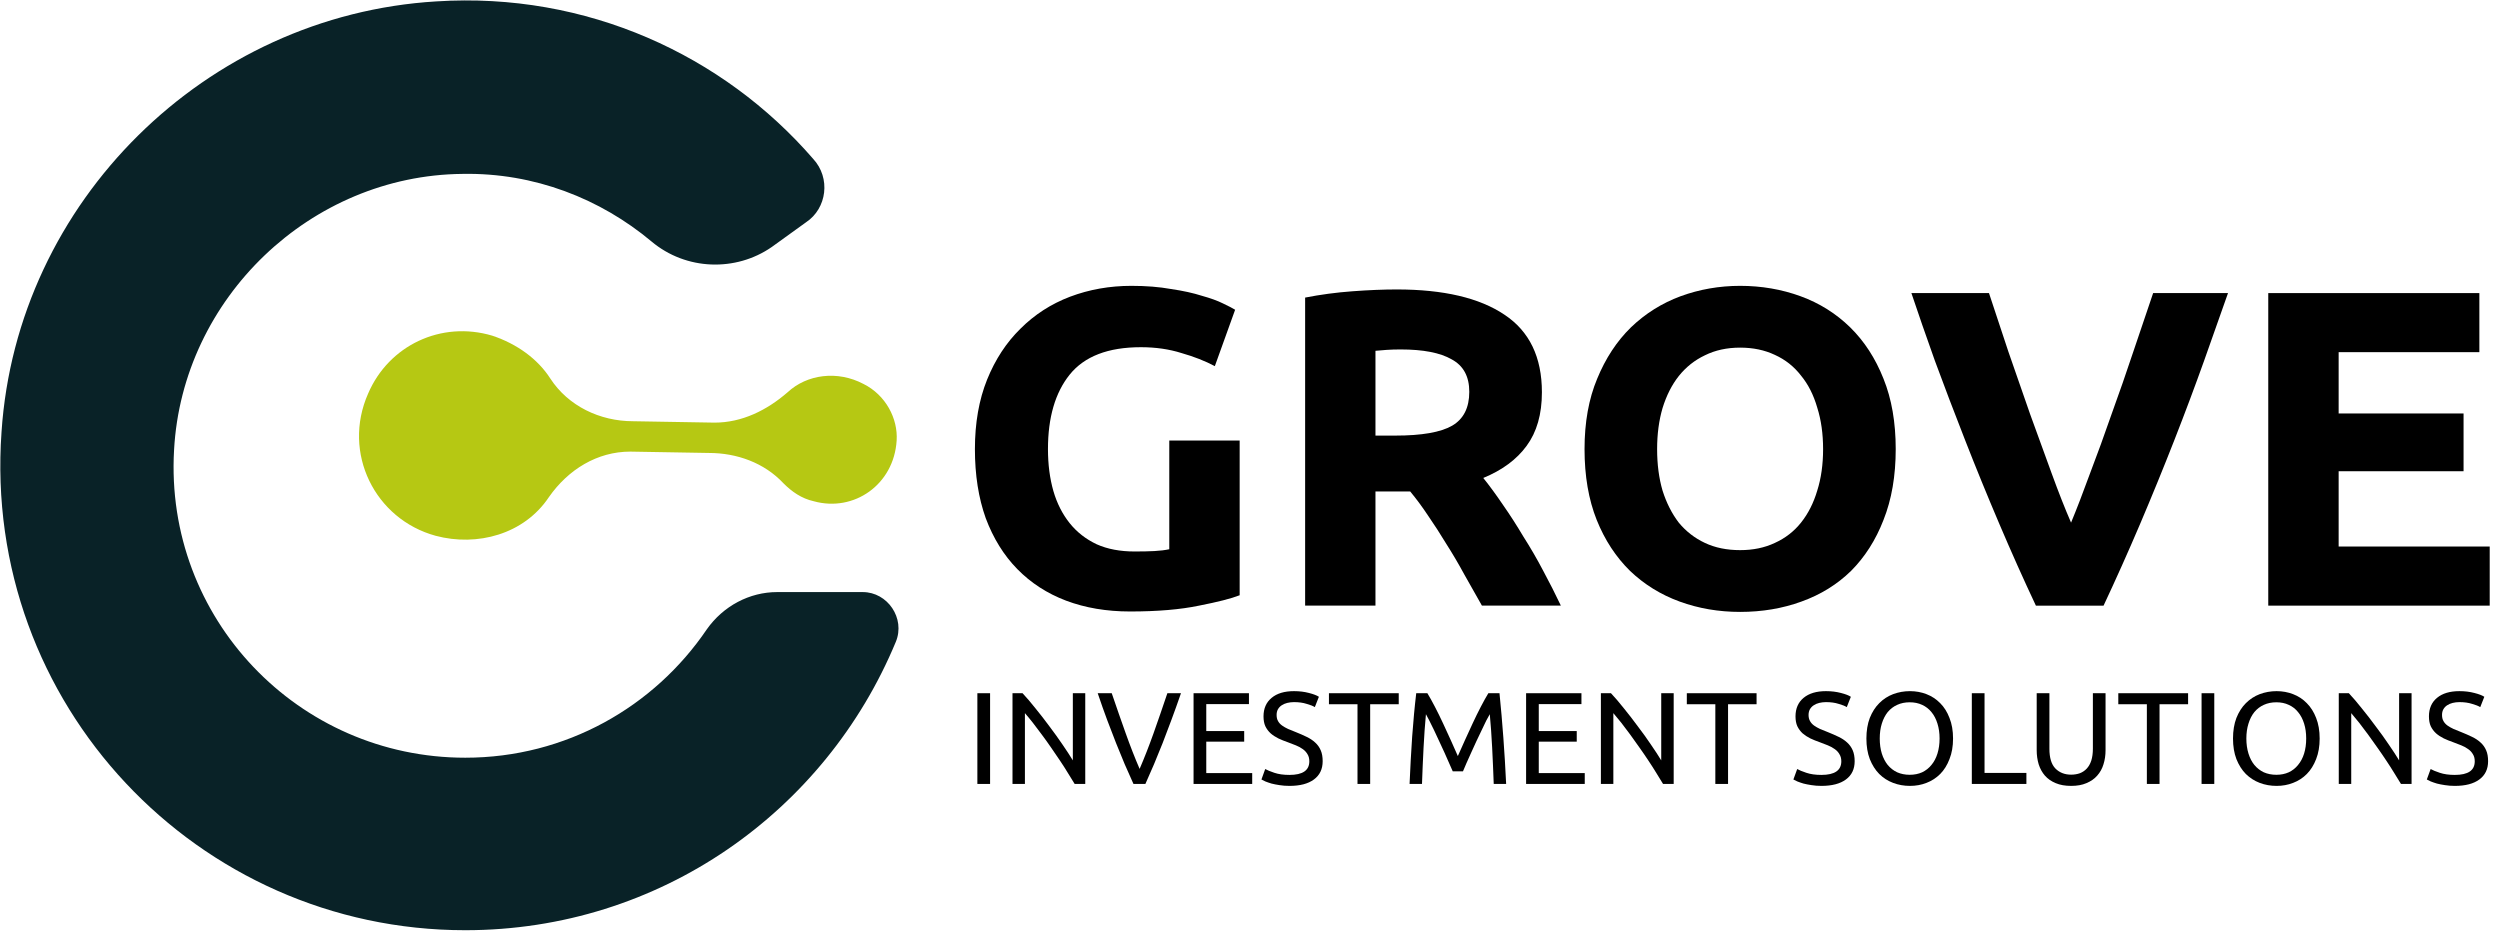
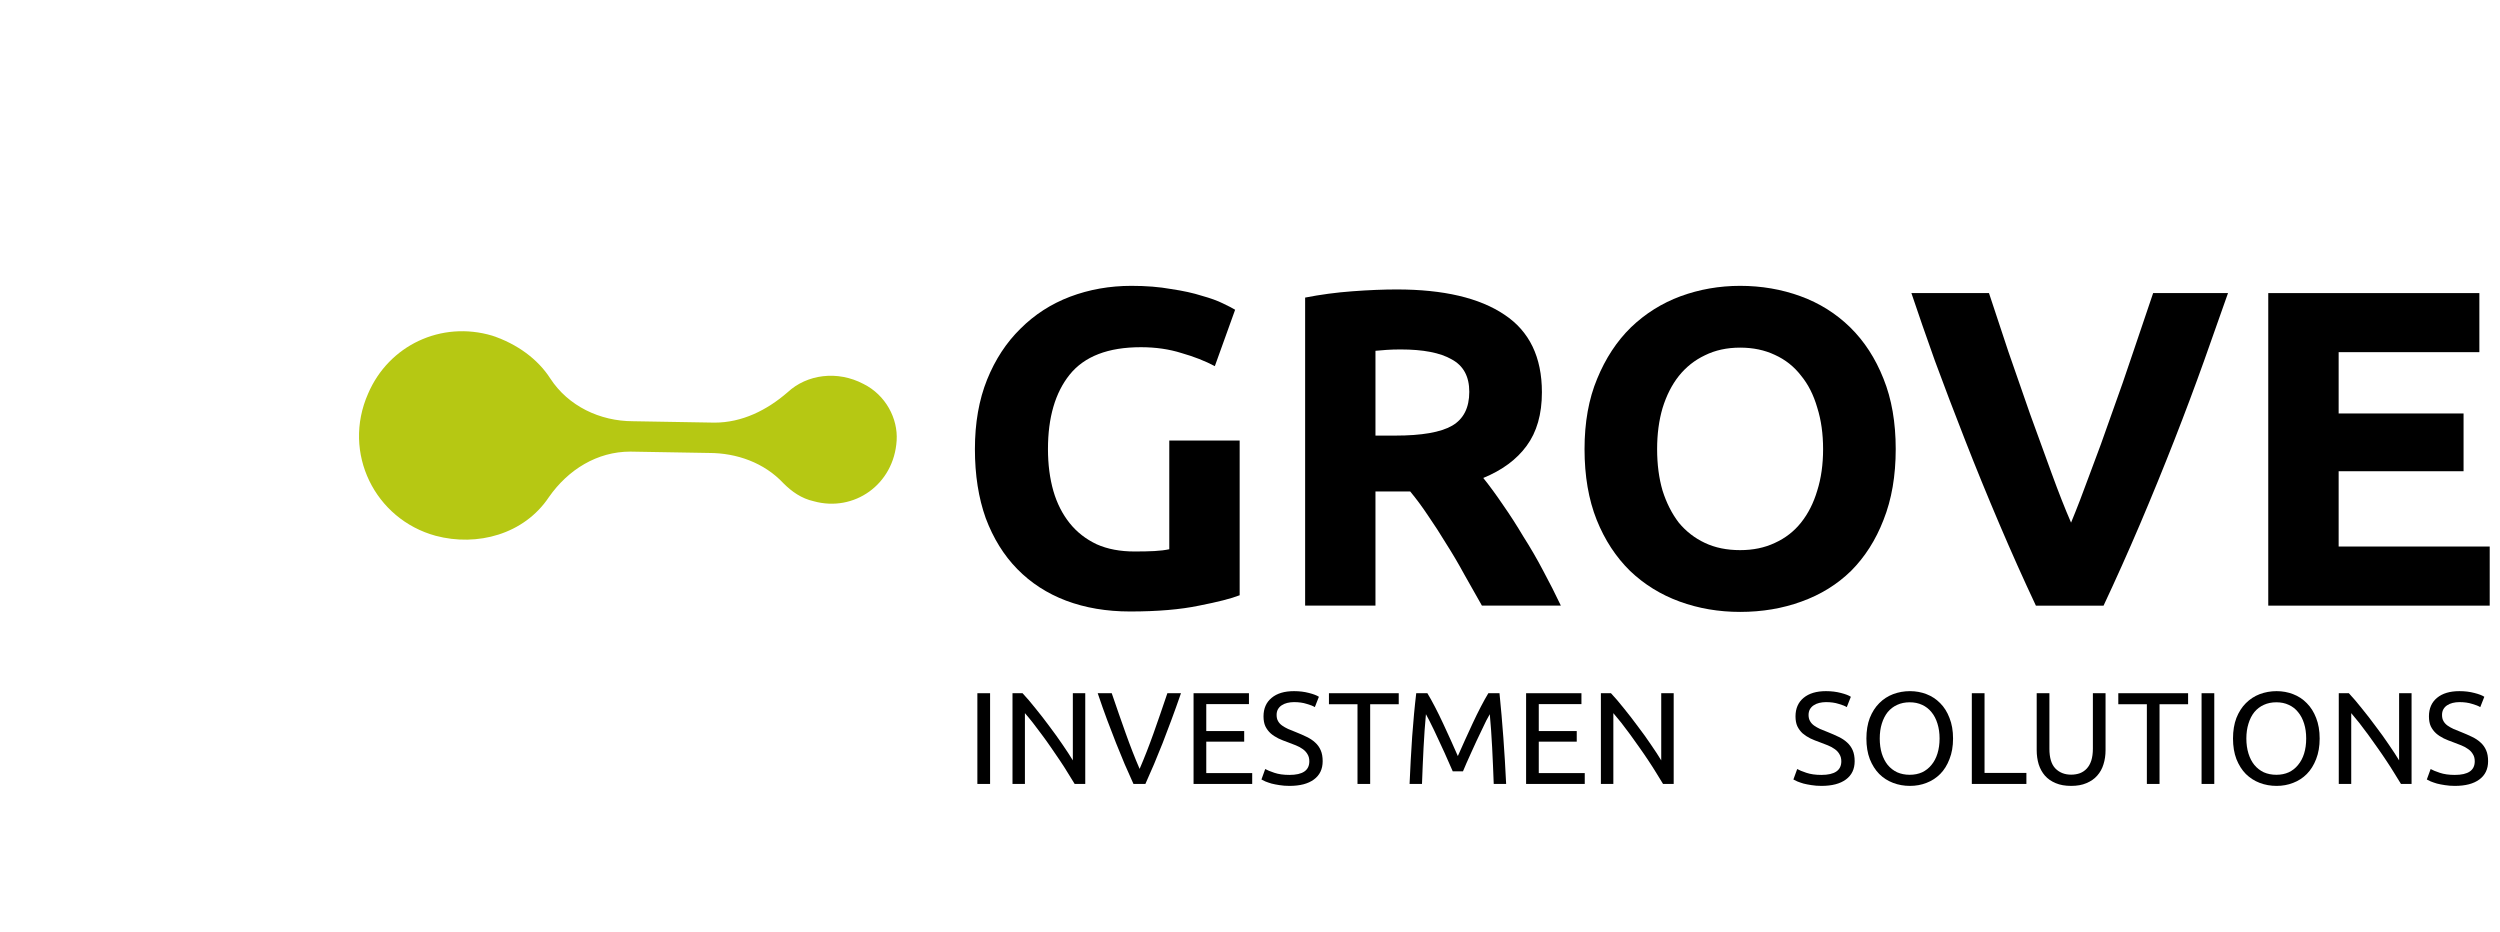
<svg xmlns="http://www.w3.org/2000/svg" width="59" height="22" viewBox="0 0 59 22" fill="none">
  <g clip-path="url(#clip0_1450_922)">
    <g clip-path="url(#clip1_1450_922)">
-       <path d="M10.98 17.882C7.039 17.882 3.88 14.592 4.108 10.619C4.303 7.036 7.332 4.137 10.915 4.104C12.609 4.072 14.172 4.691 15.377 5.7C16.192 6.384 17.364 6.417 18.211 5.831L19.025 5.244C19.514 4.919 19.612 4.202 19.188 3.746C17.071 1.303 13.847 -0.195 10.296 0.033C4.857 0.359 0.395 4.756 0.036 10.195C-0.42 16.612 4.661 21.953 10.98 21.953C15.573 21.953 19.481 19.152 21.142 15.146C21.37 14.592 20.947 13.973 20.361 13.973H18.341C17.69 13.973 17.071 14.299 16.68 14.853C15.443 16.677 13.358 17.882 10.98 17.882Z" fill="#092227" />
      <path d="M20.38 9.062C19.761 8.736 19.044 8.834 18.588 9.257C18.1 9.681 17.513 9.974 16.862 9.974L14.94 9.941C14.159 9.941 13.409 9.583 12.986 8.931C12.693 8.475 12.204 8.117 11.618 7.922C10.413 7.563 9.175 8.15 8.687 9.29C8.068 10.69 8.849 12.254 10.283 12.645C11.26 12.905 12.367 12.612 12.954 11.732C13.409 11.081 14.094 10.658 14.875 10.658L16.732 10.69C17.383 10.69 18.035 10.918 18.491 11.407C18.686 11.602 18.914 11.765 19.207 11.83C20.152 12.091 21.096 11.439 21.161 10.397C21.194 9.876 20.901 9.322 20.38 9.062Z" fill="#B6C813" />
      <path d="M53.531 14.293V6.917H58.513V8.311H55.192V9.758H58.14V11.121H55.192V12.898H58.757V14.293H53.531Z" fill="black" />
      <path d="M48.047 14.293C47.756 13.675 47.469 13.033 47.185 12.366C46.901 11.699 46.631 11.039 46.376 10.386C46.12 9.734 45.883 9.109 45.663 8.513C45.45 7.917 45.266 7.385 45.109 6.917H46.94C47.082 7.342 47.235 7.803 47.398 8.3C47.568 8.79 47.738 9.279 47.909 9.769C48.086 10.259 48.256 10.727 48.42 11.174C48.583 11.621 48.735 12.008 48.877 12.334C49.012 12.008 49.161 11.621 49.324 11.174C49.495 10.727 49.665 10.259 49.835 9.769C50.013 9.279 50.183 8.79 50.346 8.3C50.516 7.803 50.672 7.342 50.814 6.917H52.581C52.418 7.385 52.23 7.917 52.017 8.513C51.804 9.109 51.57 9.734 51.315 10.386C51.059 11.039 50.79 11.699 50.506 12.366C50.222 13.033 49.934 13.675 49.644 14.293H48.047Z" fill="black" />
      <path d="M39.108 10.599C39.108 10.961 39.151 11.287 39.236 11.578C39.328 11.869 39.456 12.121 39.619 12.334C39.789 12.54 39.995 12.7 40.236 12.813C40.478 12.927 40.754 12.983 41.067 12.983C41.372 12.983 41.645 12.927 41.886 12.813C42.135 12.7 42.34 12.54 42.504 12.334C42.674 12.121 42.801 11.869 42.887 11.578C42.979 11.287 43.025 10.961 43.025 10.599C43.025 10.237 42.979 9.911 42.887 9.62C42.801 9.322 42.674 9.07 42.504 8.864C42.34 8.651 42.135 8.488 41.886 8.375C41.645 8.261 41.372 8.204 41.067 8.204C40.754 8.204 40.478 8.265 40.236 8.385C39.995 8.499 39.789 8.662 39.619 8.875C39.456 9.081 39.328 9.333 39.236 9.631C39.151 9.921 39.108 10.244 39.108 10.599ZM44.739 10.599C44.739 11.231 44.643 11.788 44.451 12.27C44.267 12.746 44.011 13.146 43.685 13.473C43.359 13.792 42.968 14.034 42.514 14.197C42.067 14.36 41.585 14.441 41.067 14.441C40.563 14.441 40.087 14.36 39.64 14.197C39.193 14.034 38.803 13.792 38.469 13.473C38.136 13.146 37.873 12.746 37.682 12.27C37.49 11.788 37.395 11.231 37.395 10.599C37.395 9.968 37.494 9.414 37.693 8.939C37.891 8.456 38.157 8.052 38.491 7.725C38.831 7.399 39.222 7.154 39.662 6.991C40.109 6.828 40.577 6.746 41.067 6.746C41.57 6.746 42.046 6.828 42.493 6.991C42.94 7.154 43.33 7.399 43.664 7.725C43.997 8.052 44.26 8.456 44.451 8.939C44.643 9.414 44.739 9.968 44.739 10.599Z" fill="black" />
      <path d="M32.962 6.831C34.068 6.831 34.916 7.03 35.505 7.427C36.094 7.817 36.389 8.428 36.389 9.258C36.389 9.776 36.268 10.198 36.027 10.524C35.793 10.844 35.452 11.096 35.005 11.28C35.154 11.465 35.31 11.678 35.473 11.919C35.637 12.153 35.796 12.401 35.952 12.664C36.115 12.919 36.272 13.189 36.421 13.473C36.57 13.749 36.708 14.023 36.836 14.292H34.973C34.838 14.051 34.7 13.806 34.558 13.558C34.423 13.309 34.281 13.068 34.132 12.834C33.99 12.6 33.848 12.38 33.706 12.174C33.565 11.961 33.423 11.77 33.281 11.599H32.461V14.292H30.801V7.023C31.163 6.952 31.535 6.902 31.918 6.874C32.309 6.845 32.656 6.831 32.962 6.831ZM33.057 8.247C32.937 8.247 32.827 8.25 32.727 8.257C32.635 8.264 32.546 8.271 32.461 8.279V10.28H32.929C33.554 10.28 34.001 10.202 34.271 10.046C34.54 9.889 34.675 9.623 34.675 9.247C34.675 8.885 34.537 8.63 34.26 8.481C33.99 8.325 33.589 8.247 33.057 8.247Z" fill="black" />
      <path d="M26.925 8.194C26.151 8.194 25.591 8.41 25.243 8.843C24.902 9.269 24.732 9.854 24.732 10.599C24.732 10.961 24.775 11.291 24.86 11.589C24.945 11.88 25.073 12.132 25.243 12.345C25.413 12.558 25.626 12.724 25.882 12.845C26.137 12.959 26.435 13.015 26.776 13.015C26.96 13.015 27.116 13.012 27.244 13.005C27.379 12.998 27.496 12.983 27.595 12.962V10.397H29.256V14.048C29.057 14.126 28.738 14.207 28.298 14.293C27.858 14.385 27.315 14.431 26.669 14.431C26.116 14.431 25.612 14.346 25.158 14.175C24.711 14.005 24.328 13.757 24.008 13.43C23.689 13.104 23.441 12.703 23.263 12.228C23.093 11.752 23.008 11.209 23.008 10.599C23.008 9.982 23.104 9.435 23.295 8.96C23.487 8.485 23.749 8.084 24.083 7.757C24.416 7.424 24.807 7.172 25.254 7.002C25.708 6.831 26.19 6.746 26.701 6.746C27.049 6.746 27.361 6.771 27.638 6.821C27.922 6.863 28.163 6.916 28.362 6.98C28.567 7.037 28.734 7.097 28.862 7.161C28.997 7.225 29.093 7.275 29.149 7.31L28.67 8.641C28.443 8.52 28.181 8.417 27.883 8.332C27.592 8.24 27.272 8.194 26.925 8.194Z" fill="black" />
      <path d="M57.934 18.288C58.248 18.288 58.404 18.181 58.404 17.967C58.404 17.901 58.39 17.845 58.361 17.8C58.334 17.753 58.297 17.712 58.249 17.679C58.202 17.644 58.148 17.615 58.086 17.59C58.026 17.565 57.962 17.54 57.894 17.516C57.816 17.489 57.742 17.459 57.672 17.426C57.602 17.391 57.541 17.351 57.49 17.306C57.438 17.258 57.397 17.203 57.366 17.139C57.337 17.075 57.323 16.998 57.323 16.907C57.323 16.72 57.387 16.574 57.514 16.469C57.642 16.363 57.818 16.311 58.043 16.311C58.172 16.311 58.29 16.326 58.395 16.354C58.502 16.381 58.58 16.411 58.63 16.444L58.534 16.688C58.49 16.661 58.426 16.635 58.339 16.611C58.255 16.584 58.156 16.57 58.043 16.57C57.985 16.57 57.931 16.577 57.882 16.589C57.833 16.601 57.789 16.62 57.752 16.645C57.715 16.669 57.685 16.701 57.663 16.74C57.642 16.777 57.632 16.822 57.632 16.873C57.632 16.931 57.643 16.979 57.666 17.018C57.688 17.058 57.72 17.093 57.761 17.123C57.803 17.152 57.85 17.179 57.904 17.204C57.959 17.228 58.02 17.253 58.086 17.278C58.178 17.315 58.263 17.352 58.339 17.389C58.417 17.426 58.484 17.47 58.54 17.522C58.598 17.573 58.642 17.635 58.673 17.707C58.704 17.777 58.719 17.863 58.719 17.964C58.719 18.151 58.65 18.295 58.512 18.396C58.376 18.497 58.184 18.547 57.934 18.547C57.85 18.547 57.772 18.541 57.7 18.529C57.63 18.519 57.567 18.506 57.511 18.492C57.456 18.475 57.407 18.459 57.366 18.442C57.327 18.424 57.296 18.408 57.273 18.396L57.363 18.149C57.41 18.176 57.483 18.206 57.579 18.238C57.676 18.271 57.794 18.288 57.934 18.288Z" fill="black" />
      <path d="M56.663 18.501C56.617 18.425 56.565 18.339 56.505 18.245C56.447 18.15 56.385 18.052 56.317 17.951C56.249 17.848 56.178 17.744 56.103 17.639C56.031 17.534 55.959 17.433 55.887 17.336C55.815 17.238 55.745 17.145 55.677 17.058C55.609 16.972 55.546 16.896 55.489 16.83V18.501H55.195V16.36H55.433C55.53 16.463 55.633 16.584 55.742 16.722C55.853 16.858 55.962 16.999 56.069 17.145C56.179 17.289 56.281 17.431 56.375 17.571C56.472 17.711 56.553 17.836 56.619 17.945V16.36H56.913V18.501H56.663Z" fill="black" />
      <path d="M52.699 17.429C52.699 17.246 52.726 17.084 52.779 16.944C52.835 16.804 52.909 16.688 53.002 16.595C53.097 16.5 53.206 16.429 53.329 16.382C53.455 16.335 53.588 16.311 53.728 16.311C53.866 16.311 53.995 16.335 54.117 16.382C54.241 16.429 54.349 16.5 54.441 16.595C54.534 16.688 54.607 16.804 54.661 16.944C54.716 17.084 54.744 17.246 54.744 17.429C54.744 17.613 54.716 17.774 54.661 17.914C54.607 18.054 54.534 18.172 54.441 18.266C54.349 18.359 54.241 18.429 54.117 18.476C53.995 18.524 53.866 18.547 53.728 18.547C53.588 18.547 53.455 18.524 53.329 18.476C53.206 18.429 53.097 18.359 53.002 18.266C52.909 18.172 52.835 18.054 52.779 17.914C52.726 17.774 52.699 17.613 52.699 17.429ZM53.014 17.429C53.014 17.559 53.031 17.677 53.064 17.784C53.097 17.89 53.143 17.979 53.203 18.053C53.264 18.127 53.339 18.185 53.425 18.226C53.514 18.265 53.612 18.285 53.722 18.285C53.831 18.285 53.929 18.265 54.015 18.226C54.102 18.185 54.175 18.127 54.234 18.053C54.296 17.979 54.344 17.89 54.377 17.784C54.41 17.677 54.426 17.559 54.426 17.429C54.426 17.299 54.41 17.182 54.377 17.077C54.344 16.97 54.296 16.879 54.234 16.805C54.175 16.731 54.102 16.674 54.015 16.635C53.929 16.594 53.831 16.574 53.722 16.574C53.612 16.574 53.514 16.594 53.425 16.635C53.339 16.674 53.264 16.731 53.203 16.805C53.143 16.879 53.097 16.97 53.064 17.077C53.031 17.182 53.014 17.299 53.014 17.429Z" fill="black" />
      <path d="M51.957 16.36H52.257V18.501H51.957V16.36Z" fill="black" />
      <path d="M51.639 16.36V16.62H50.965V18.501H50.666V16.62H49.992V16.36H51.639Z" fill="black" />
      <path d="M48.879 18.547C48.739 18.547 48.617 18.526 48.514 18.482C48.411 18.439 48.327 18.381 48.261 18.306C48.195 18.23 48.146 18.141 48.113 18.038C48.082 17.935 48.066 17.823 48.066 17.704V16.36H48.366V17.67C48.366 17.884 48.413 18.04 48.508 18.137C48.603 18.233 48.726 18.282 48.879 18.282C48.955 18.282 49.024 18.27 49.086 18.248C49.15 18.223 49.204 18.186 49.249 18.137C49.295 18.087 49.33 18.024 49.355 17.948C49.379 17.87 49.392 17.777 49.392 17.67V16.36H49.691V17.704C49.691 17.823 49.675 17.935 49.642 18.038C49.611 18.141 49.561 18.23 49.493 18.306C49.428 18.381 49.343 18.439 49.24 18.482C49.139 18.526 49.019 18.547 48.879 18.547Z" fill="black" />
      <path d="M47.823 18.241V18.501H46.535V16.36H46.835V18.241H47.823Z" fill="black" />
      <path d="M44.047 17.429C44.047 17.246 44.074 17.084 44.127 16.944C44.183 16.804 44.257 16.688 44.35 16.595C44.444 16.5 44.553 16.429 44.677 16.382C44.803 16.335 44.935 16.311 45.075 16.311C45.214 16.311 45.343 16.335 45.465 16.382C45.588 16.429 45.696 16.5 45.789 16.595C45.882 16.688 45.955 16.804 46.008 16.944C46.064 17.084 46.092 17.246 46.092 17.429C46.092 17.613 46.064 17.774 46.008 17.914C45.955 18.054 45.882 18.172 45.789 18.266C45.696 18.359 45.588 18.429 45.465 18.476C45.343 18.524 45.214 18.547 45.075 18.547C44.935 18.547 44.803 18.524 44.677 18.476C44.553 18.429 44.444 18.359 44.35 18.266C44.257 18.172 44.183 18.054 44.127 17.914C44.074 17.774 44.047 17.613 44.047 17.429ZM44.362 17.429C44.362 17.559 44.378 17.677 44.411 17.784C44.444 17.89 44.491 17.979 44.55 18.053C44.612 18.127 44.686 18.185 44.773 18.226C44.861 18.265 44.96 18.285 45.069 18.285C45.178 18.285 45.276 18.265 45.363 18.226C45.449 18.185 45.522 18.127 45.582 18.053C45.644 17.979 45.691 17.89 45.724 17.784C45.757 17.677 45.774 17.559 45.774 17.429C45.774 17.299 45.757 17.182 45.724 17.077C45.691 16.97 45.644 16.879 45.582 16.805C45.522 16.731 45.449 16.674 45.363 16.635C45.276 16.594 45.178 16.574 45.069 16.574C44.96 16.574 44.861 16.594 44.773 16.635C44.686 16.674 44.612 16.731 44.55 16.805C44.491 16.879 44.444 16.97 44.411 17.077C44.378 17.182 44.362 17.299 44.362 17.429Z" fill="black" />
      <path d="M42.985 18.288C43.298 18.288 43.455 18.181 43.455 17.967C43.455 17.901 43.44 17.845 43.411 17.8C43.385 17.753 43.348 17.712 43.3 17.679C43.253 17.644 43.198 17.615 43.137 17.59C43.077 17.565 43.013 17.54 42.945 17.516C42.867 17.489 42.793 17.459 42.723 17.426C42.653 17.391 42.592 17.351 42.54 17.306C42.489 17.258 42.448 17.203 42.417 17.139C42.388 17.075 42.374 16.998 42.374 16.907C42.374 16.72 42.438 16.574 42.565 16.469C42.693 16.363 42.869 16.311 43.093 16.311C43.223 16.311 43.34 16.326 43.446 16.354C43.553 16.381 43.631 16.411 43.68 16.444L43.584 16.688C43.541 16.661 43.476 16.635 43.39 16.611C43.306 16.584 43.207 16.57 43.093 16.57C43.036 16.57 42.982 16.577 42.933 16.589C42.883 16.601 42.84 16.62 42.803 16.645C42.766 16.669 42.736 16.701 42.713 16.74C42.693 16.777 42.682 16.822 42.682 16.873C42.682 16.931 42.694 16.979 42.717 17.018C42.739 17.058 42.771 17.093 42.812 17.123C42.853 17.152 42.901 17.179 42.954 17.204C43.01 17.228 43.071 17.253 43.137 17.278C43.229 17.315 43.314 17.352 43.39 17.389C43.468 17.426 43.535 17.47 43.591 17.522C43.648 17.573 43.693 17.635 43.724 17.707C43.754 17.777 43.77 17.863 43.77 17.964C43.77 18.151 43.701 18.295 43.563 18.396C43.427 18.497 43.234 18.547 42.985 18.547C42.901 18.547 42.823 18.541 42.751 18.529C42.681 18.519 42.618 18.506 42.562 18.492C42.507 18.475 42.458 18.459 42.417 18.442C42.378 18.424 42.347 18.408 42.324 18.396L42.414 18.149C42.461 18.176 42.533 18.206 42.63 18.238C42.727 18.271 42.845 18.288 42.985 18.288Z" fill="black" />
-       <path d="M41.455 16.36V16.62H40.782V18.501H40.482V16.62H39.809V16.36H41.455Z" fill="black" />
      <path d="M39.248 18.501C39.203 18.425 39.151 18.339 39.091 18.245C39.033 18.15 38.971 18.052 38.903 17.951C38.835 17.848 38.764 17.744 38.689 17.639C38.617 17.534 38.545 17.433 38.473 17.336C38.401 17.238 38.331 17.145 38.263 17.058C38.195 16.972 38.132 16.896 38.075 16.83V18.501H37.781V16.36H38.019C38.116 16.463 38.219 16.584 38.328 16.722C38.439 16.858 38.548 16.999 38.655 17.145C38.765 17.289 38.867 17.431 38.961 17.571C39.058 17.711 39.139 17.836 39.205 17.945V16.36H39.499V18.501H39.248Z" fill="black" />
      <path d="M36.016 18.501V16.36H37.322V16.617H36.315V17.253H37.211V17.503H36.315V18.245H37.4V18.501H36.016Z" fill="black" />
      <path d="M34.285 18.204C34.264 18.155 34.237 18.092 34.202 18.016C34.169 17.94 34.133 17.857 34.093 17.769C34.054 17.68 34.012 17.59 33.967 17.497C33.924 17.402 33.882 17.314 33.843 17.231C33.804 17.147 33.767 17.072 33.732 17.006C33.699 16.94 33.672 16.89 33.652 16.855C33.629 17.098 33.611 17.361 33.596 17.645C33.582 17.927 33.569 18.213 33.559 18.501H33.266C33.274 18.316 33.283 18.129 33.293 17.942C33.304 17.752 33.315 17.567 33.327 17.386C33.342 17.203 33.356 17.024 33.371 16.852C33.387 16.678 33.405 16.515 33.423 16.36H33.686C33.741 16.451 33.801 16.558 33.865 16.682C33.929 16.805 33.993 16.935 34.056 17.071C34.12 17.205 34.182 17.34 34.242 17.476C34.301 17.609 34.356 17.732 34.405 17.843C34.455 17.732 34.509 17.609 34.569 17.476C34.629 17.34 34.691 17.205 34.755 17.071C34.818 16.935 34.882 16.805 34.946 16.682C35.01 16.558 35.07 16.451 35.125 16.36H35.388C35.458 17.05 35.51 17.764 35.545 18.501H35.252C35.242 18.213 35.229 17.927 35.215 17.645C35.2 17.361 35.182 17.098 35.159 16.855C35.139 16.89 35.111 16.94 35.076 17.006C35.043 17.072 35.007 17.147 34.968 17.231C34.928 17.314 34.886 17.402 34.841 17.497C34.798 17.59 34.757 17.68 34.717 17.769C34.678 17.857 34.641 17.94 34.606 18.016C34.573 18.092 34.547 18.155 34.526 18.204H34.285Z" fill="black" />
      <path d="M33.01 16.36V16.62H32.336V18.501H32.037V16.62H31.363V16.36H33.01Z" fill="black" />
      <path d="M30.431 18.288C30.744 18.288 30.9 18.181 30.9 17.967C30.9 17.901 30.886 17.845 30.857 17.8C30.83 17.753 30.793 17.712 30.746 17.679C30.698 17.644 30.644 17.615 30.582 17.59C30.522 17.565 30.458 17.54 30.39 17.516C30.312 17.489 30.238 17.459 30.168 17.426C30.098 17.391 30.037 17.351 29.986 17.306C29.934 17.258 29.893 17.203 29.862 17.139C29.833 17.075 29.819 16.998 29.819 16.907C29.819 16.72 29.883 16.574 30.011 16.469C30.138 16.363 30.314 16.311 30.539 16.311C30.668 16.311 30.786 16.326 30.891 16.354C30.998 16.381 31.076 16.411 31.126 16.444L31.03 16.688C30.987 16.661 30.922 16.635 30.835 16.611C30.751 16.584 30.652 16.57 30.539 16.57C30.481 16.57 30.427 16.577 30.378 16.589C30.329 16.601 30.285 16.62 30.248 16.645C30.211 16.669 30.181 16.701 30.159 16.74C30.138 16.777 30.128 16.822 30.128 16.873C30.128 16.931 30.139 16.979 30.162 17.018C30.184 17.058 30.216 17.093 30.258 17.123C30.299 17.152 30.346 17.179 30.4 17.204C30.455 17.228 30.516 17.253 30.582 17.278C30.675 17.315 30.759 17.352 30.835 17.389C30.913 17.426 30.98 17.47 31.036 17.522C31.094 17.573 31.138 17.635 31.169 17.707C31.2 17.777 31.215 17.863 31.215 17.964C31.215 18.151 31.146 18.295 31.008 18.396C30.872 18.497 30.68 18.547 30.431 18.547C30.346 18.547 30.268 18.541 30.196 18.529C30.126 18.519 30.063 18.506 30.007 18.492C29.952 18.475 29.903 18.459 29.862 18.442C29.823 18.424 29.792 18.408 29.77 18.396L29.859 18.149C29.907 18.176 29.979 18.206 30.075 18.238C30.172 18.271 30.291 18.288 30.431 18.288Z" fill="black" />
      <path d="M28.168 18.501V16.36H29.475V16.617H28.468V17.253H29.363V17.503H28.468V18.245H29.552V18.501H28.168Z" fill="black" />
      <path d="M27.871 16.36C27.793 16.587 27.717 16.797 27.645 16.991C27.575 17.182 27.506 17.364 27.438 17.537C27.37 17.71 27.302 17.876 27.235 18.035C27.169 18.191 27.101 18.346 27.031 18.501H26.75C26.68 18.346 26.61 18.191 26.543 18.035C26.477 17.876 26.409 17.71 26.339 17.537C26.271 17.364 26.201 17.182 26.129 16.991C26.057 16.797 25.982 16.587 25.906 16.36H26.237C26.348 16.686 26.457 16.999 26.564 17.299C26.671 17.6 26.781 17.882 26.895 18.146C27.008 17.884 27.118 17.603 27.225 17.302C27.332 17 27.44 16.686 27.55 16.36H27.871Z" fill="black" />
      <path d="M25.362 18.501C25.317 18.425 25.264 18.339 25.204 18.245C25.147 18.15 25.084 18.052 25.016 17.951C24.948 17.848 24.877 17.744 24.803 17.639C24.731 17.534 24.659 17.433 24.586 17.336C24.514 17.238 24.444 17.145 24.376 17.058C24.308 16.972 24.246 16.896 24.188 16.83V18.501H23.895V16.36H24.132C24.229 16.463 24.332 16.584 24.441 16.722C24.552 16.858 24.662 16.999 24.769 17.145C24.878 17.289 24.98 17.431 25.075 17.571C25.171 17.711 25.253 17.836 25.319 17.945V16.36H25.612V18.501H25.362Z" fill="black" />
      <path d="M23.066 16.36H23.366V18.501H23.066V16.36Z" fill="black" />
    </g>
  </g>
  <defs>
    <clipPath id="clip0_1450_922">
      <rect width="59" height="22" fill="white" />
    </clipPath>
    <clipPath id="clip1_1450_922">
      <rect width="58.869" height="22" fill="white" />
    </clipPath>
  </defs>
</svg>